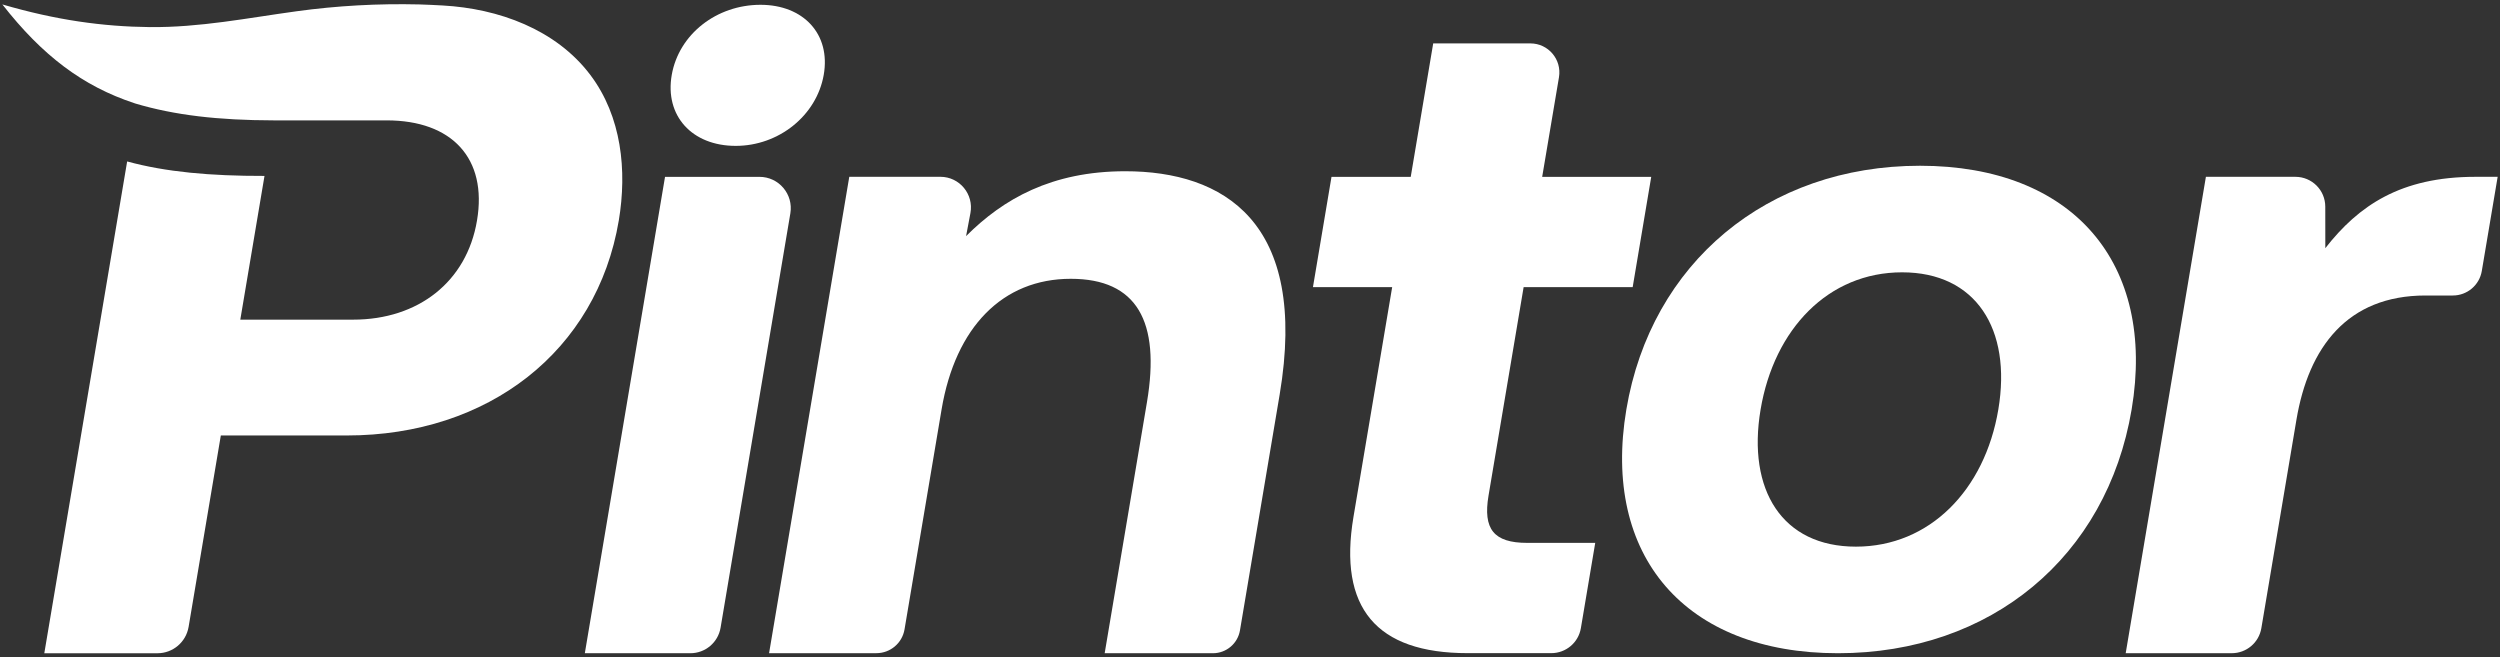
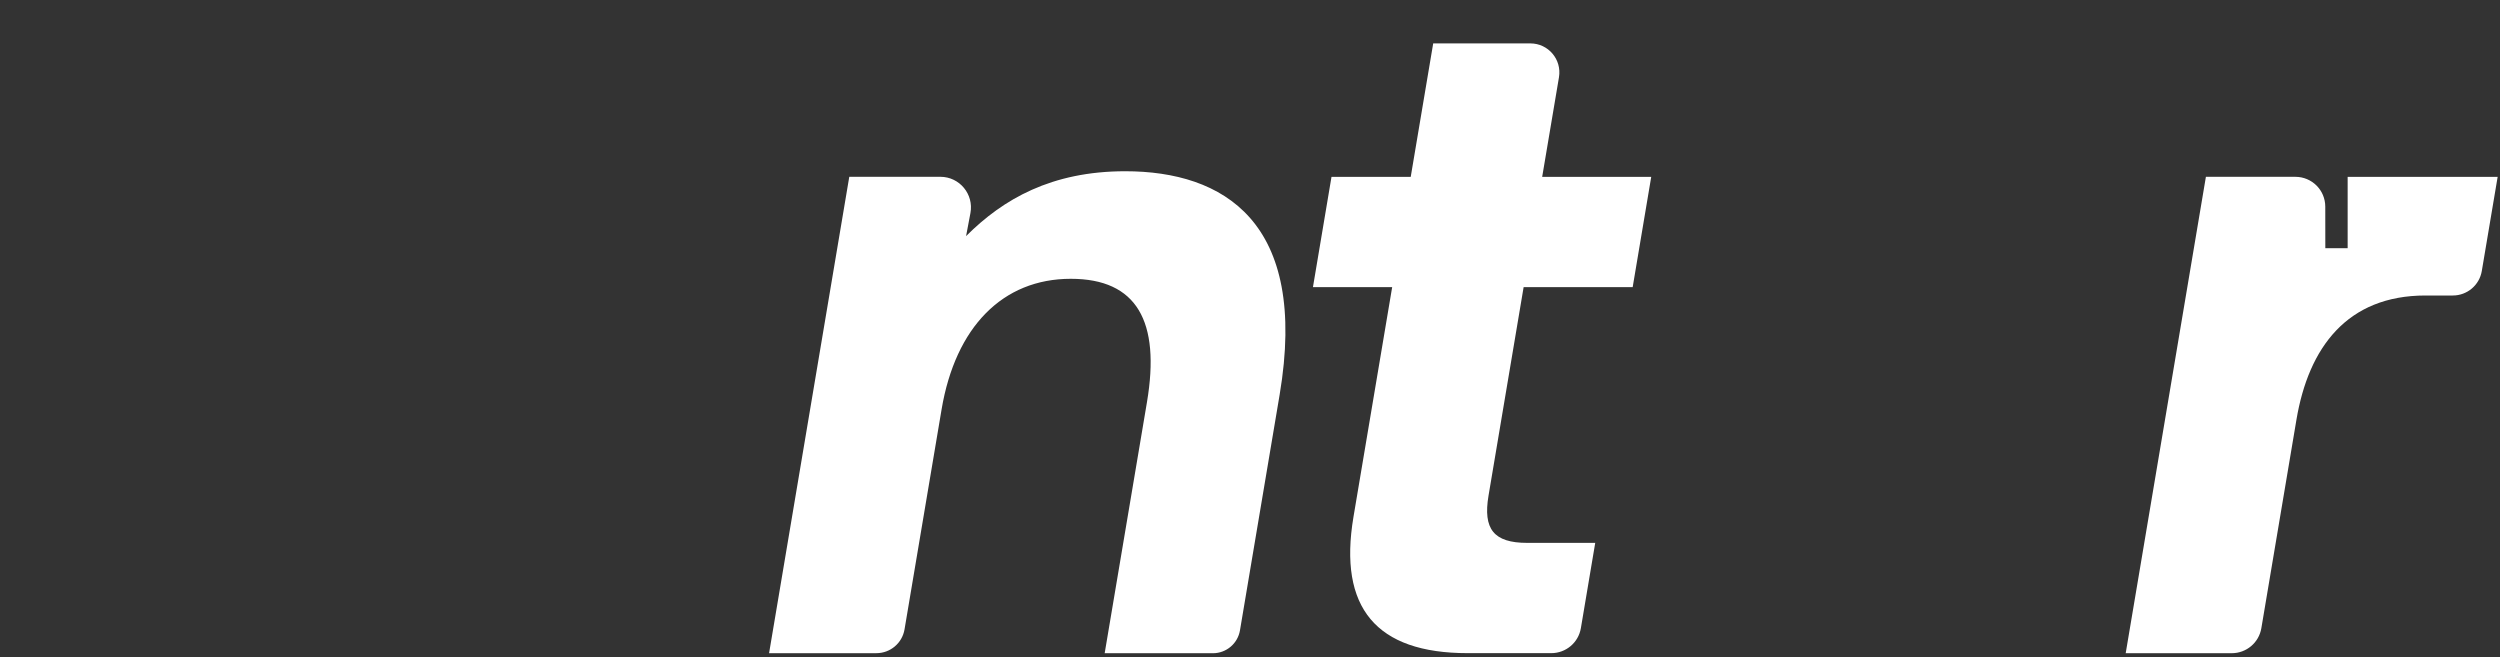
<svg xmlns="http://www.w3.org/2000/svg" version="1.1" id="Ebene_1" x="0px" y="0px" viewBox="0 0 1000 262.98" style="enable-background:new 0 0 1000 262.98;" xml:space="preserve">
  <rect x="0" y="0" width="1000" height="262.98" fill="#333333" stroke="none" />
  <style type="text/css">
	.st0{display:none;}
	.st1{display:inline;fill:#1D1D1B;}
	.st2{fill:#FFFFFF;}
</style>
  <g class="st0">
    <path class="st1" d="M316.05,86.13l-27.93,165.88c-0.99,5.9-6.1,10.22-12.09,10.22h-42.26l32.11-190.71h37.82   C311.45,71.53,317.33,78.49,316.05,86.13z" />
-     <path class="st1" d="M329.41,30.71c-2.87,16.34-18.06,28.42-35.23,28.42c-17.54,0-28.48-12.08-25.61-28.43   c2.87-16.33,18-28.05,35.53-28.05C321.28,2.65,332.28,14.38,329.41,30.71z" />
    <path class="st1" d="M511.94,158.72l-15.89,94.36c-0.89,5.28-5.46,9.15-10.82,9.15h-43.34l16.93-100.54   c5.43-32.28-4.01-49.35-30.5-49.35c-27.25,0-46.17,19.29-51.72,52.31l-14.83,88.05c-0.93,5.5-5.69,9.52-11.26,9.52h-42.96   l32.11-190.71h36.47c7.67,0,13.44,6.98,12.03,14.51l-1.74,9.24c14.82-14.84,34.23-25.97,63.71-25.97   C489.3,69.3,523.62,89.34,511.94,158.72z" />
    <path class="st1" d="M556.99,115.67h-31.72l7.43-44.15h31.72l8.99-53.43h38.9c7.18,0,12.63,6.45,11.45,13.53l-6.72,39.9h43.66   l-7.43,44.15h-43.66l-14.06,83.47c-2.25,13.36,2.04,18.92,15.47,18.92h27.25l-5.75,34.14c-0.97,5.78-5.97,10.01-11.84,10.01h-33.51   c-36.58,0-51.8-18.18-45.68-54.55L556.99,115.67z" />
    <path class="st1" d="M650.74,164.65c9.87-58.62,56.36-97.57,117.57-97.57s94.58,38.96,84.71,97.58   c-9.93,58.99-56.36,97.57-117.57,97.57S640.86,223.27,650.74,164.65z M799.65,164.66c5.43-32.28-9.04-54.92-38.52-54.92   c-29.49,0-51.21,22.63-56.65,54.91c-5.43,32.28,8.67,54.92,38.15,54.92C772.12,219.57,794.22,196.94,799.65,164.66z" />
    <path class="st1" d="M999.55,71.54l-6.34,37.68c-0.95,5.67-5.86,9.81-11.59,9.81h-10.95c-31.35,0-46.79,20.78-51.66,49.72   l-14.06,83.48c-0.97,5.78-5.97,10.01-11.84,10.01h-42.47l32.11-190.71h35.85c6.58,0,11.93,5.34,11.94,11.92l0.02,16.65   c13.33-17.07,30.19-28.57,60.04-28.57h8.94V71.54z" />
    <path class="st1" d="M236.01,30.76c-13.82-18.34-36.88-26.6-59.12-27.84c-3.13-0.19-6.29-0.31-9.42-0.42   c-16.41-0.39-32.86,0.5-49.12,2.74c-19.77,2.7-38.65,6.53-58.77,6.33c-18.69-0.19-37.49-2.78-59-9.07   C16.57,22.92,32.71,35.2,53.44,42.03c0.12,0.04,0.23,0.08,0.35,0.12c15.68,4.67,33.13,6.72,55.49,6.76h45.18   c26.1,0,40.35,15.21,36.14,40.08c-4.09,24.48-23.48,39.69-49.58,39.69H95.84l9.69-57.53c-21.78,0.04-39.58-1.58-54.99-5.79   L17.38,262.25h45.29c6.18,0,11.43-4.44,12.47-10.54l12.9-76.65h50.39c56.72,0,100.12-33.79,108.93-86.07   C250.72,68.99,248.52,47.36,236.01,30.76z" />
  </g>
  <g>
-     <path class="st2" d="M316.14,85.34l-27.91,165.74c-0.99,5.89-6.09,10.21-12.08,10.21h-42.22l32.08-190.55h37.78   C311.54,70.74,317.42,77.7,316.14,85.34z" />
-     <path class="st2" d="M329.49,29.96c-2.87,16.33-18.05,28.39-35.2,28.39c-17.53,0-28.46-12.07-25.59-28.4   c2.87-16.32,17.98-28.03,35.5-28.03C321.37,1.92,332.36,13.64,329.49,29.96z" />
    <path class="st2" d="M511.86,157.86l-15.87,94.28c-0.89,5.28-5.46,9.15-10.81,9.15h-43.31l16.92-100.46   c5.43-32.25-4-49.31-30.48-49.31c-27.22,0-46.13,19.27-51.68,52.26l-14.82,87.98c-0.93,5.49-5.68,9.51-11.25,9.51h-42.93   l32.08-190.55h36.44c7.67,0,13.43,6.97,12.02,14.5l-1.74,9.23c14.81-14.83,34.2-25.95,63.66-25.95   C489.24,68.51,523.53,88.54,511.86,157.86z" />
    <path class="st2" d="M556.87,114.85h-31.69l7.42-44.11h31.69l8.99-53.38h38.87c7.17,0,12.62,6.44,11.44,13.52l-6.72,39.86h43.62   l-7.42,44.11h-43.62l-14.04,83.4c-2.25,13.35,2.04,18.9,15.46,18.9h27.22l-5.74,34.11c-0.97,5.78-5.97,10-11.83,10h-33.49   c-36.55,0-51.76-18.16-45.64-54.5L556.87,114.85z" />
-     <path class="st2" d="M650.54,163.79c9.86-58.57,56.32-97.49,117.47-97.49s94.5,38.92,84.64,97.5   c-9.93,58.94-56.32,97.49-117.47,97.49S640.68,222.35,650.54,163.79z M799.33,163.8c5.43-32.25-9.03-54.87-38.49-54.87   s-51.16,22.61-56.6,54.86c-5.43,32.25,8.66,54.87,38.12,54.87C771.82,218.66,793.91,196.05,799.33,163.8z" />
-     <path class="st2" d="M999.06,70.75l-6.34,37.65c-0.95,5.66-5.85,9.8-11.58,9.8H970.2c-31.32,0-46.75,20.76-51.62,49.67   l-14.04,83.41c-0.97,5.78-5.97,10-11.83,10h-42.43l32.08-190.55h35.82c6.58,0,11.92,5.33,11.93,11.91l0.02,16.63   c13.32-17.05,30.16-28.54,59.99-28.54h8.93V70.75z" />
-     <path class="st2" d="M236.16,30.01C222.35,11.68,199.32,3.43,177.1,2.19c-3.13-0.19-6.29-0.31-9.41-0.42   c-16.4-0.39-32.83,0.5-49.07,2.74c-19.75,2.7-38.62,6.52-58.72,6.33C41.21,10.64,22.43,8.06,0.94,1.77   c15.97,20.41,32.1,32.68,52.82,39.51c0.12,0.04,0.23,0.08,0.35,0.12c15.66,4.67,33.1,6.71,55.44,6.75h45.14   c26.08,0,40.32,15.2,36.11,40.05c-4.09,24.46-23.46,39.66-49.54,39.66H96.12l9.68-57.49c-21.76,0.04-39.55-1.58-54.94-5.79   L17.72,261.3h45.26c6.17,0,11.42-4.44,12.46-10.53l12.89-76.58h50.35c56.67,0,100.04-33.76,108.84-86   C250.86,68.2,248.66,46.6,236.16,30.01z" />
+     <path class="st2" d="M999.06,70.75l-6.34,37.65c-0.95,5.66-5.85,9.8-11.58,9.8H970.2c-31.32,0-46.75,20.76-51.62,49.67   l-14.04,83.41c-0.97,5.78-5.97,10-11.83,10h-42.43l32.08-190.55h35.82c6.58,0,11.92,5.33,11.93,11.91l0.02,16.63   h8.93V70.75z" />
  </g>
</svg>